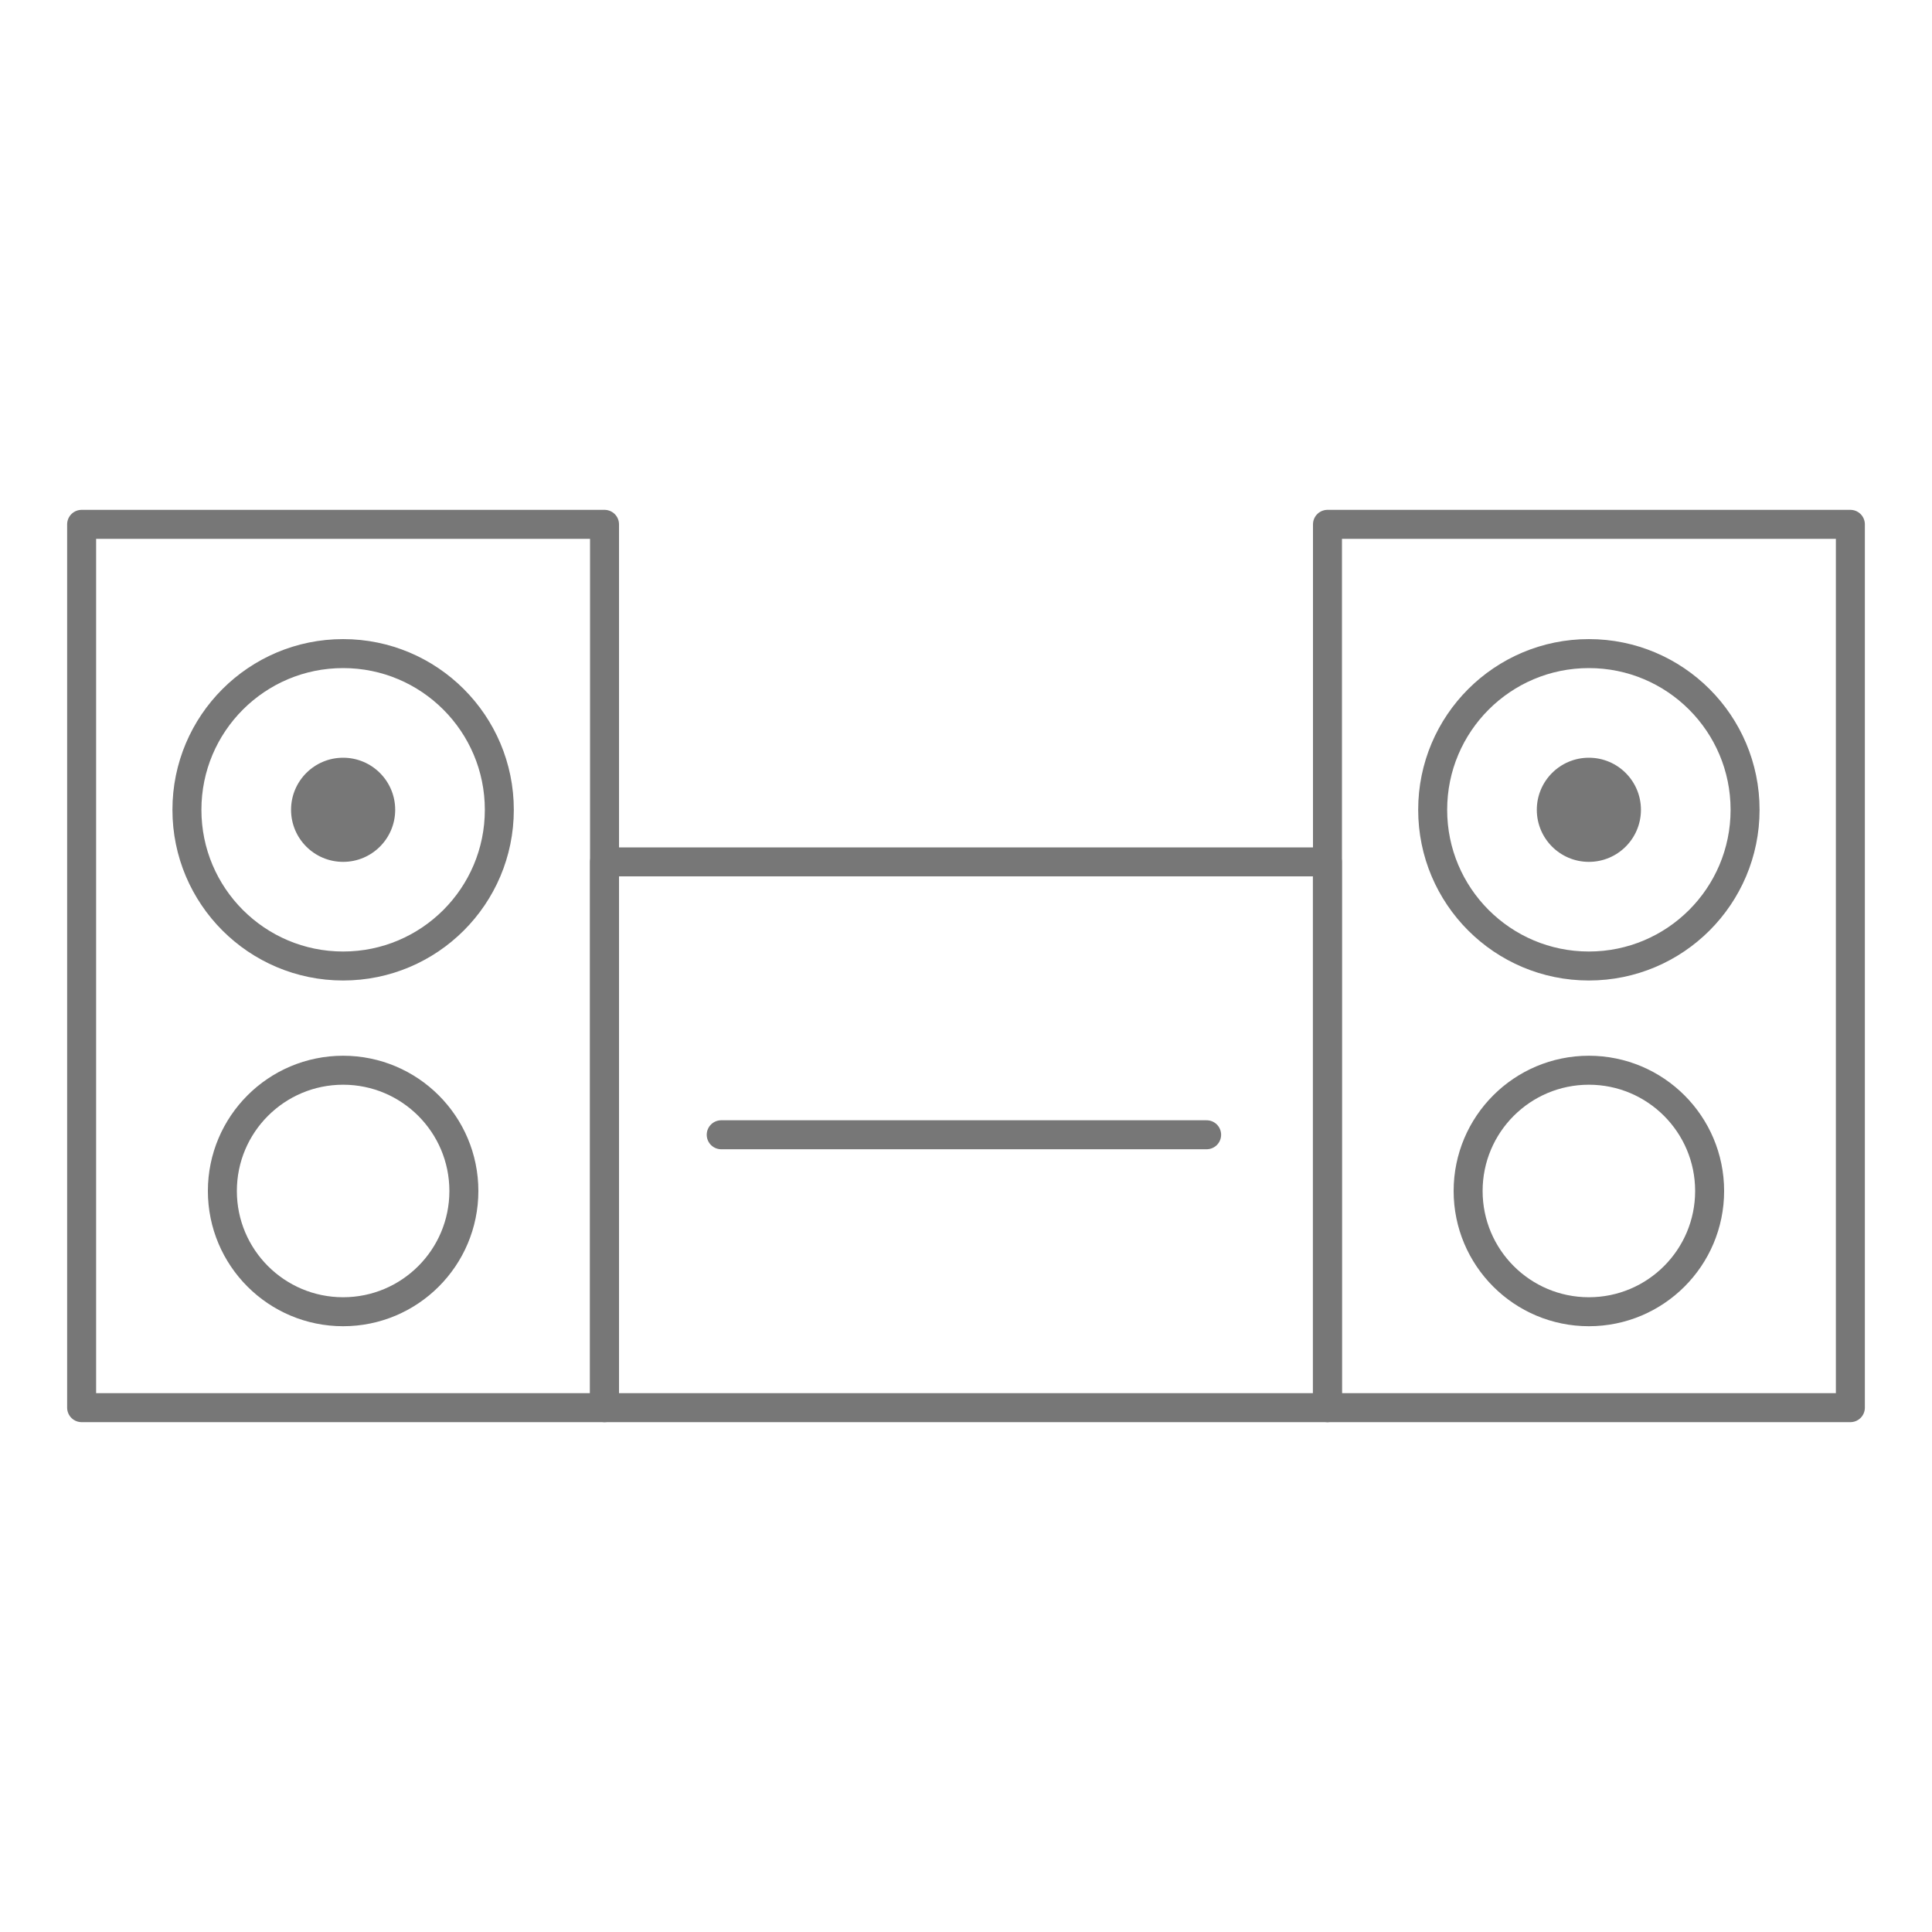
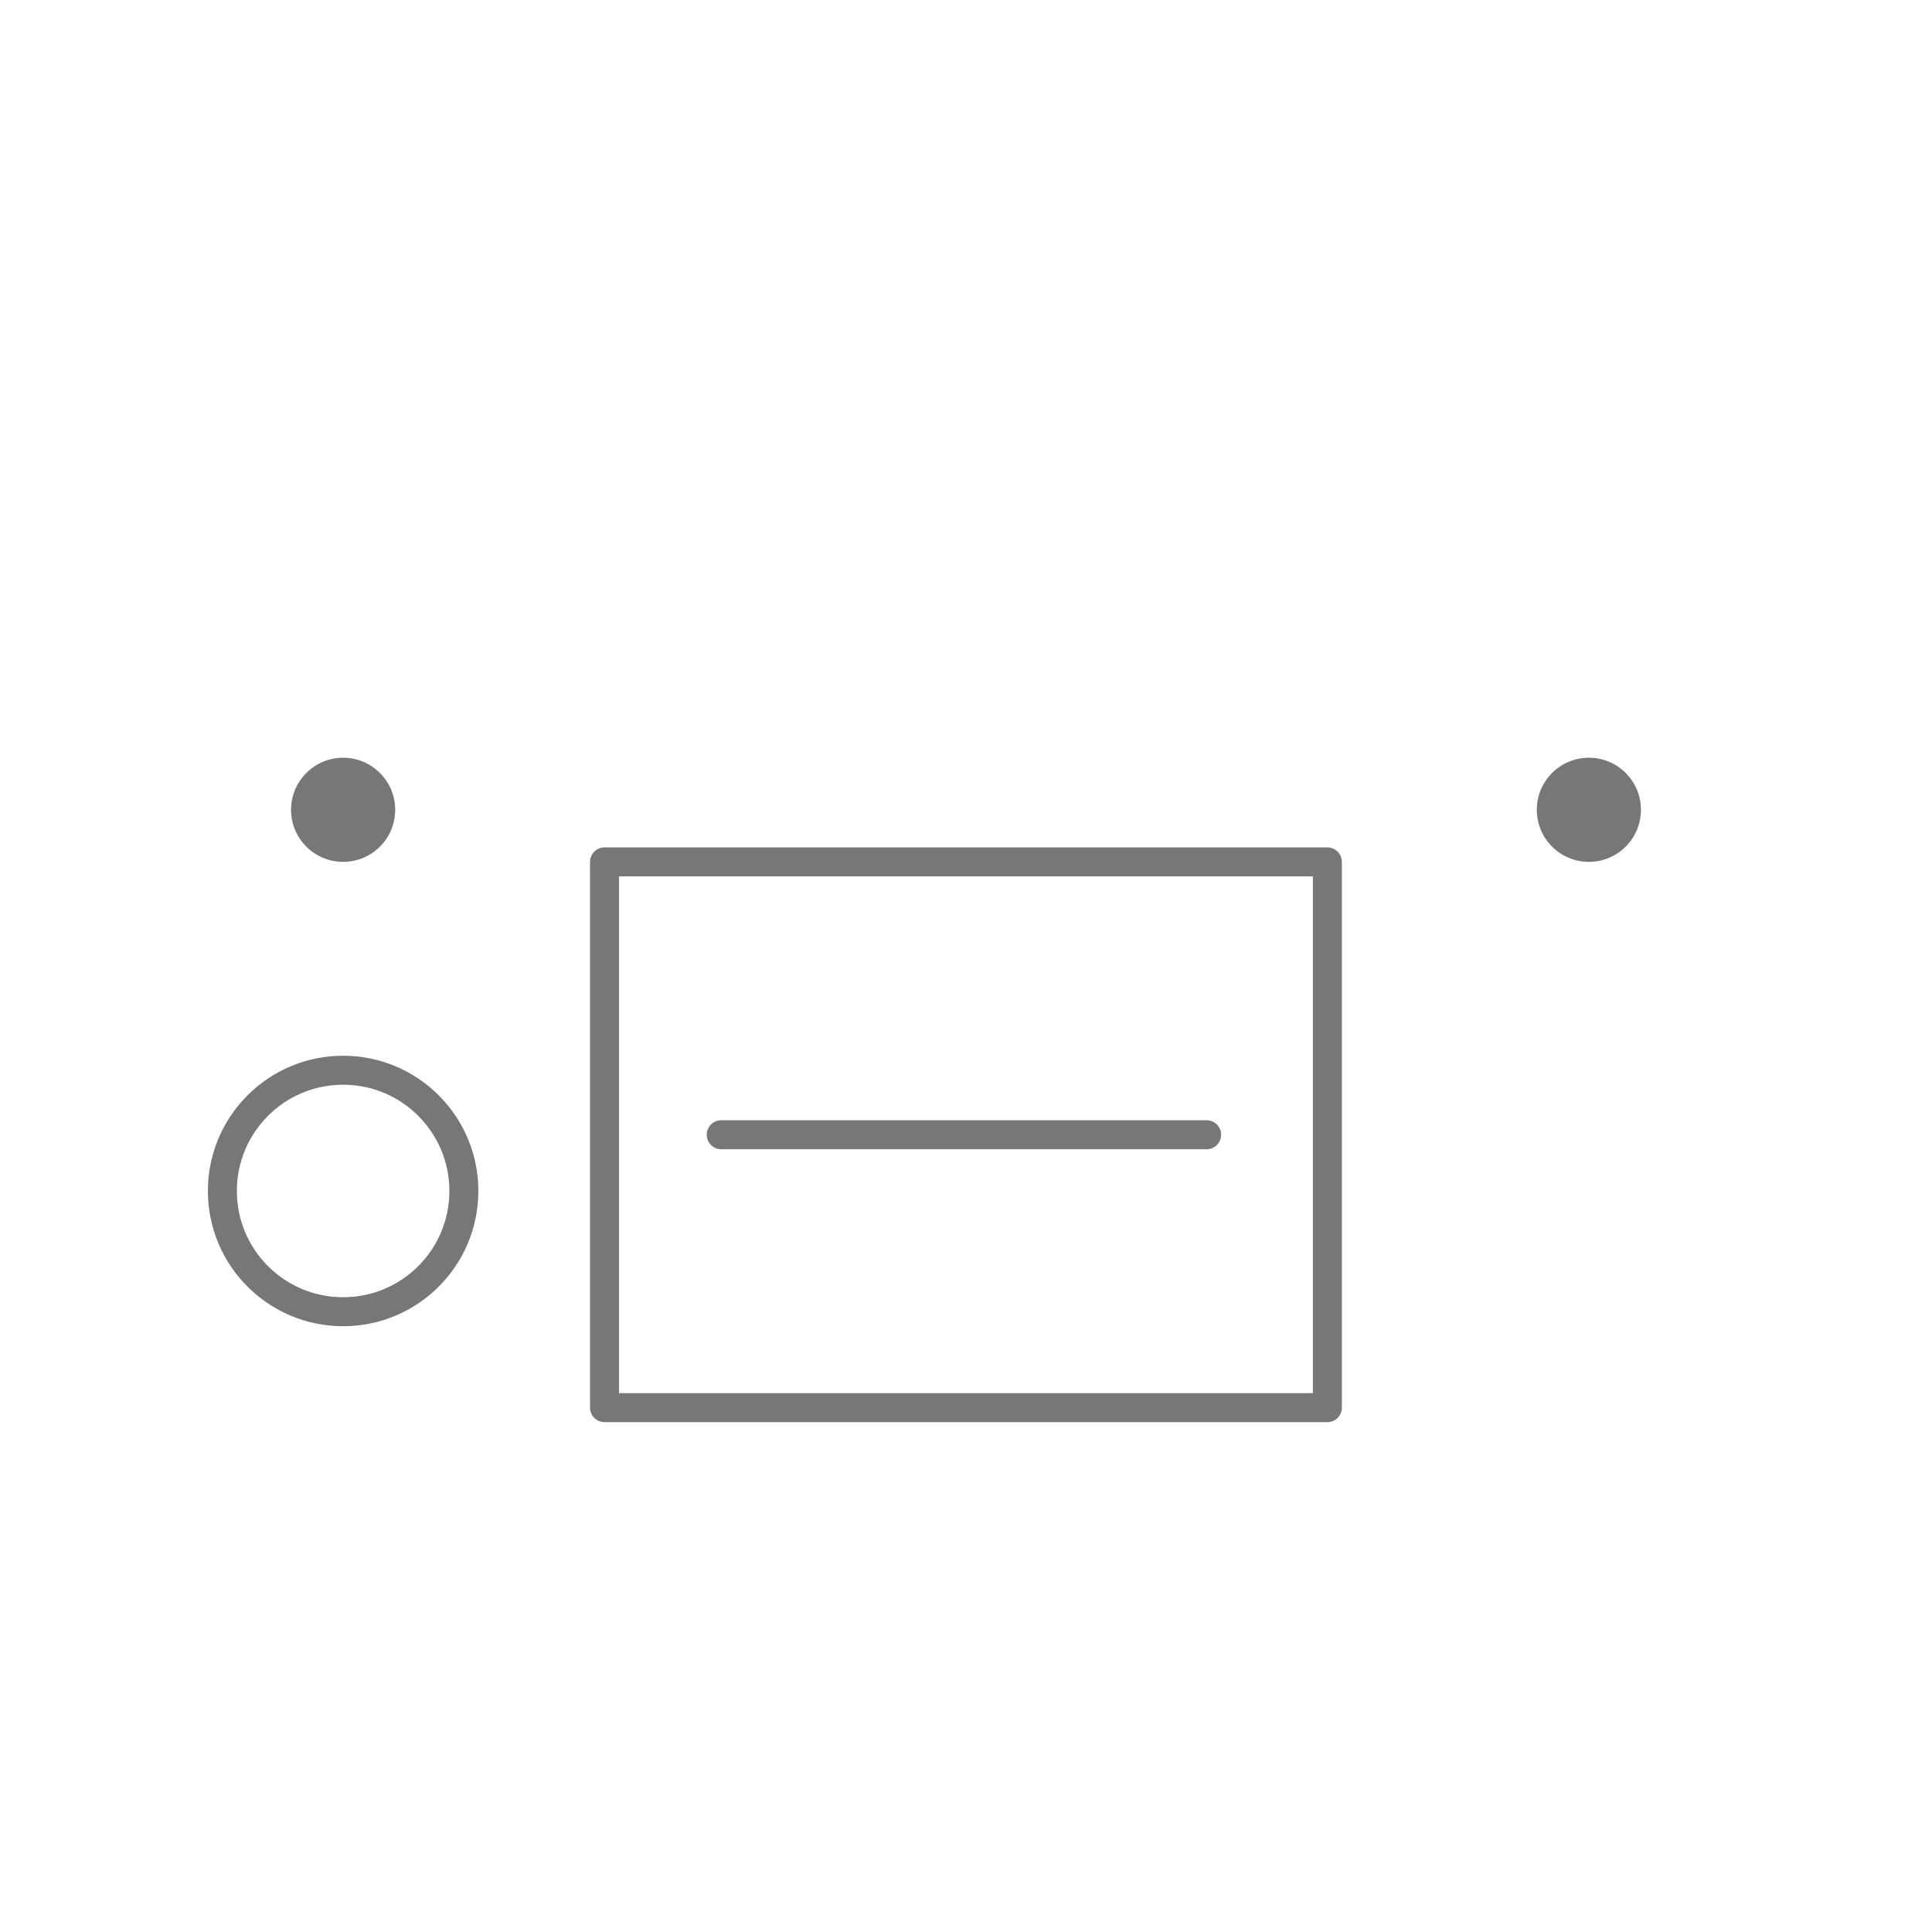
<svg xmlns="http://www.w3.org/2000/svg" id="Capa_2" data-name="Capa 2" viewBox="0 0 200 200">
  <defs>
    <style>      .cls-1 {        fill: #777;      }      .cls-2 {        fill: none;        stroke: #777;        stroke-linecap: round;        stroke-linejoin: round;        stroke-width: 3px;      }    </style>
  </defs>
-   <rect class="cls-2" x="8.45" y="54.28" width="54.13" height="91.44" />
  <rect class="cls-2" x="62.58" y="89.22" width="74.83" height="56.5" />
-   <circle class="cls-2" cx="35.52" cy="83.83" r="16.17" />
  <circle class="cls-1" cx="35.52" cy="83.83" r="5.39" />
  <circle class="cls-2" cx="35.52" cy="123.29" r="12.5" />
-   <rect class="cls-2" x="137.42" y="54.28" width="54.13" height="91.44" />
-   <circle class="cls-2" cx="164.48" cy="83.83" r="16.17" />
  <circle class="cls-1" cx="164.48" cy="83.83" r="5.39" />
-   <circle class="cls-2" cx="164.48" cy="123.29" r="12.5" />
  <line class="cls-2" x1="74.66" y1="117.47" x2="124.91" y2="117.47" />
</svg>